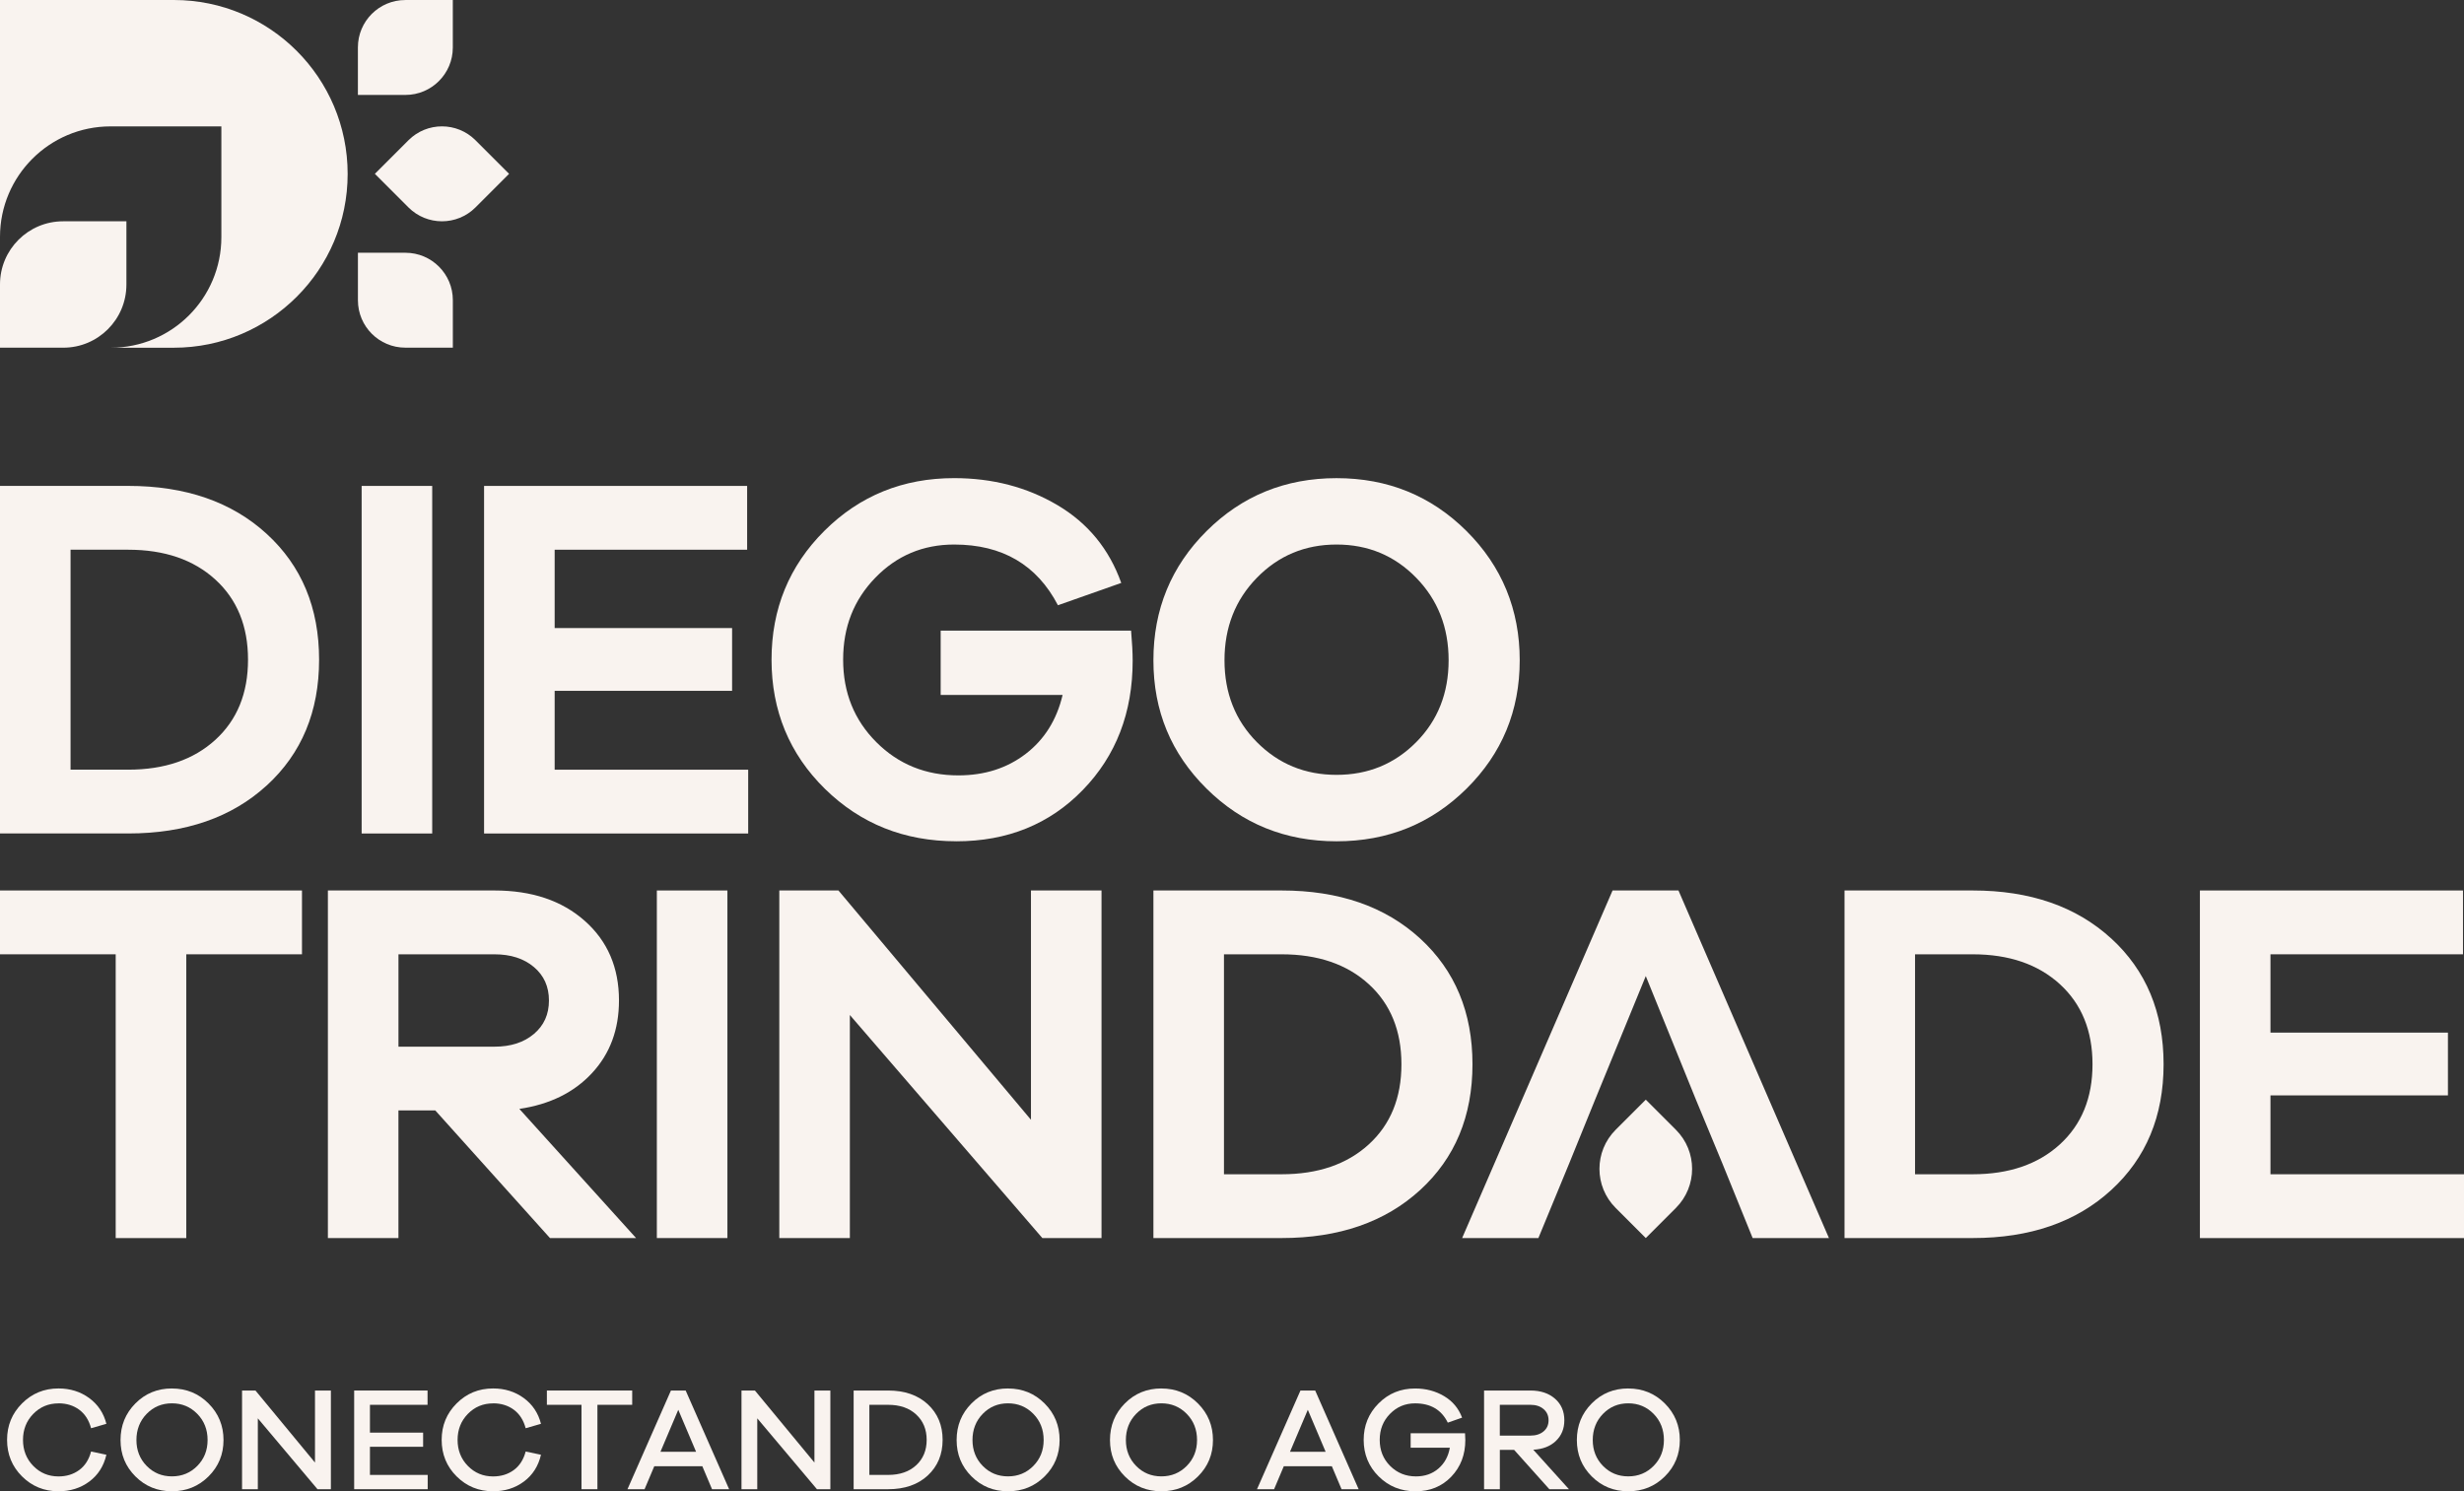
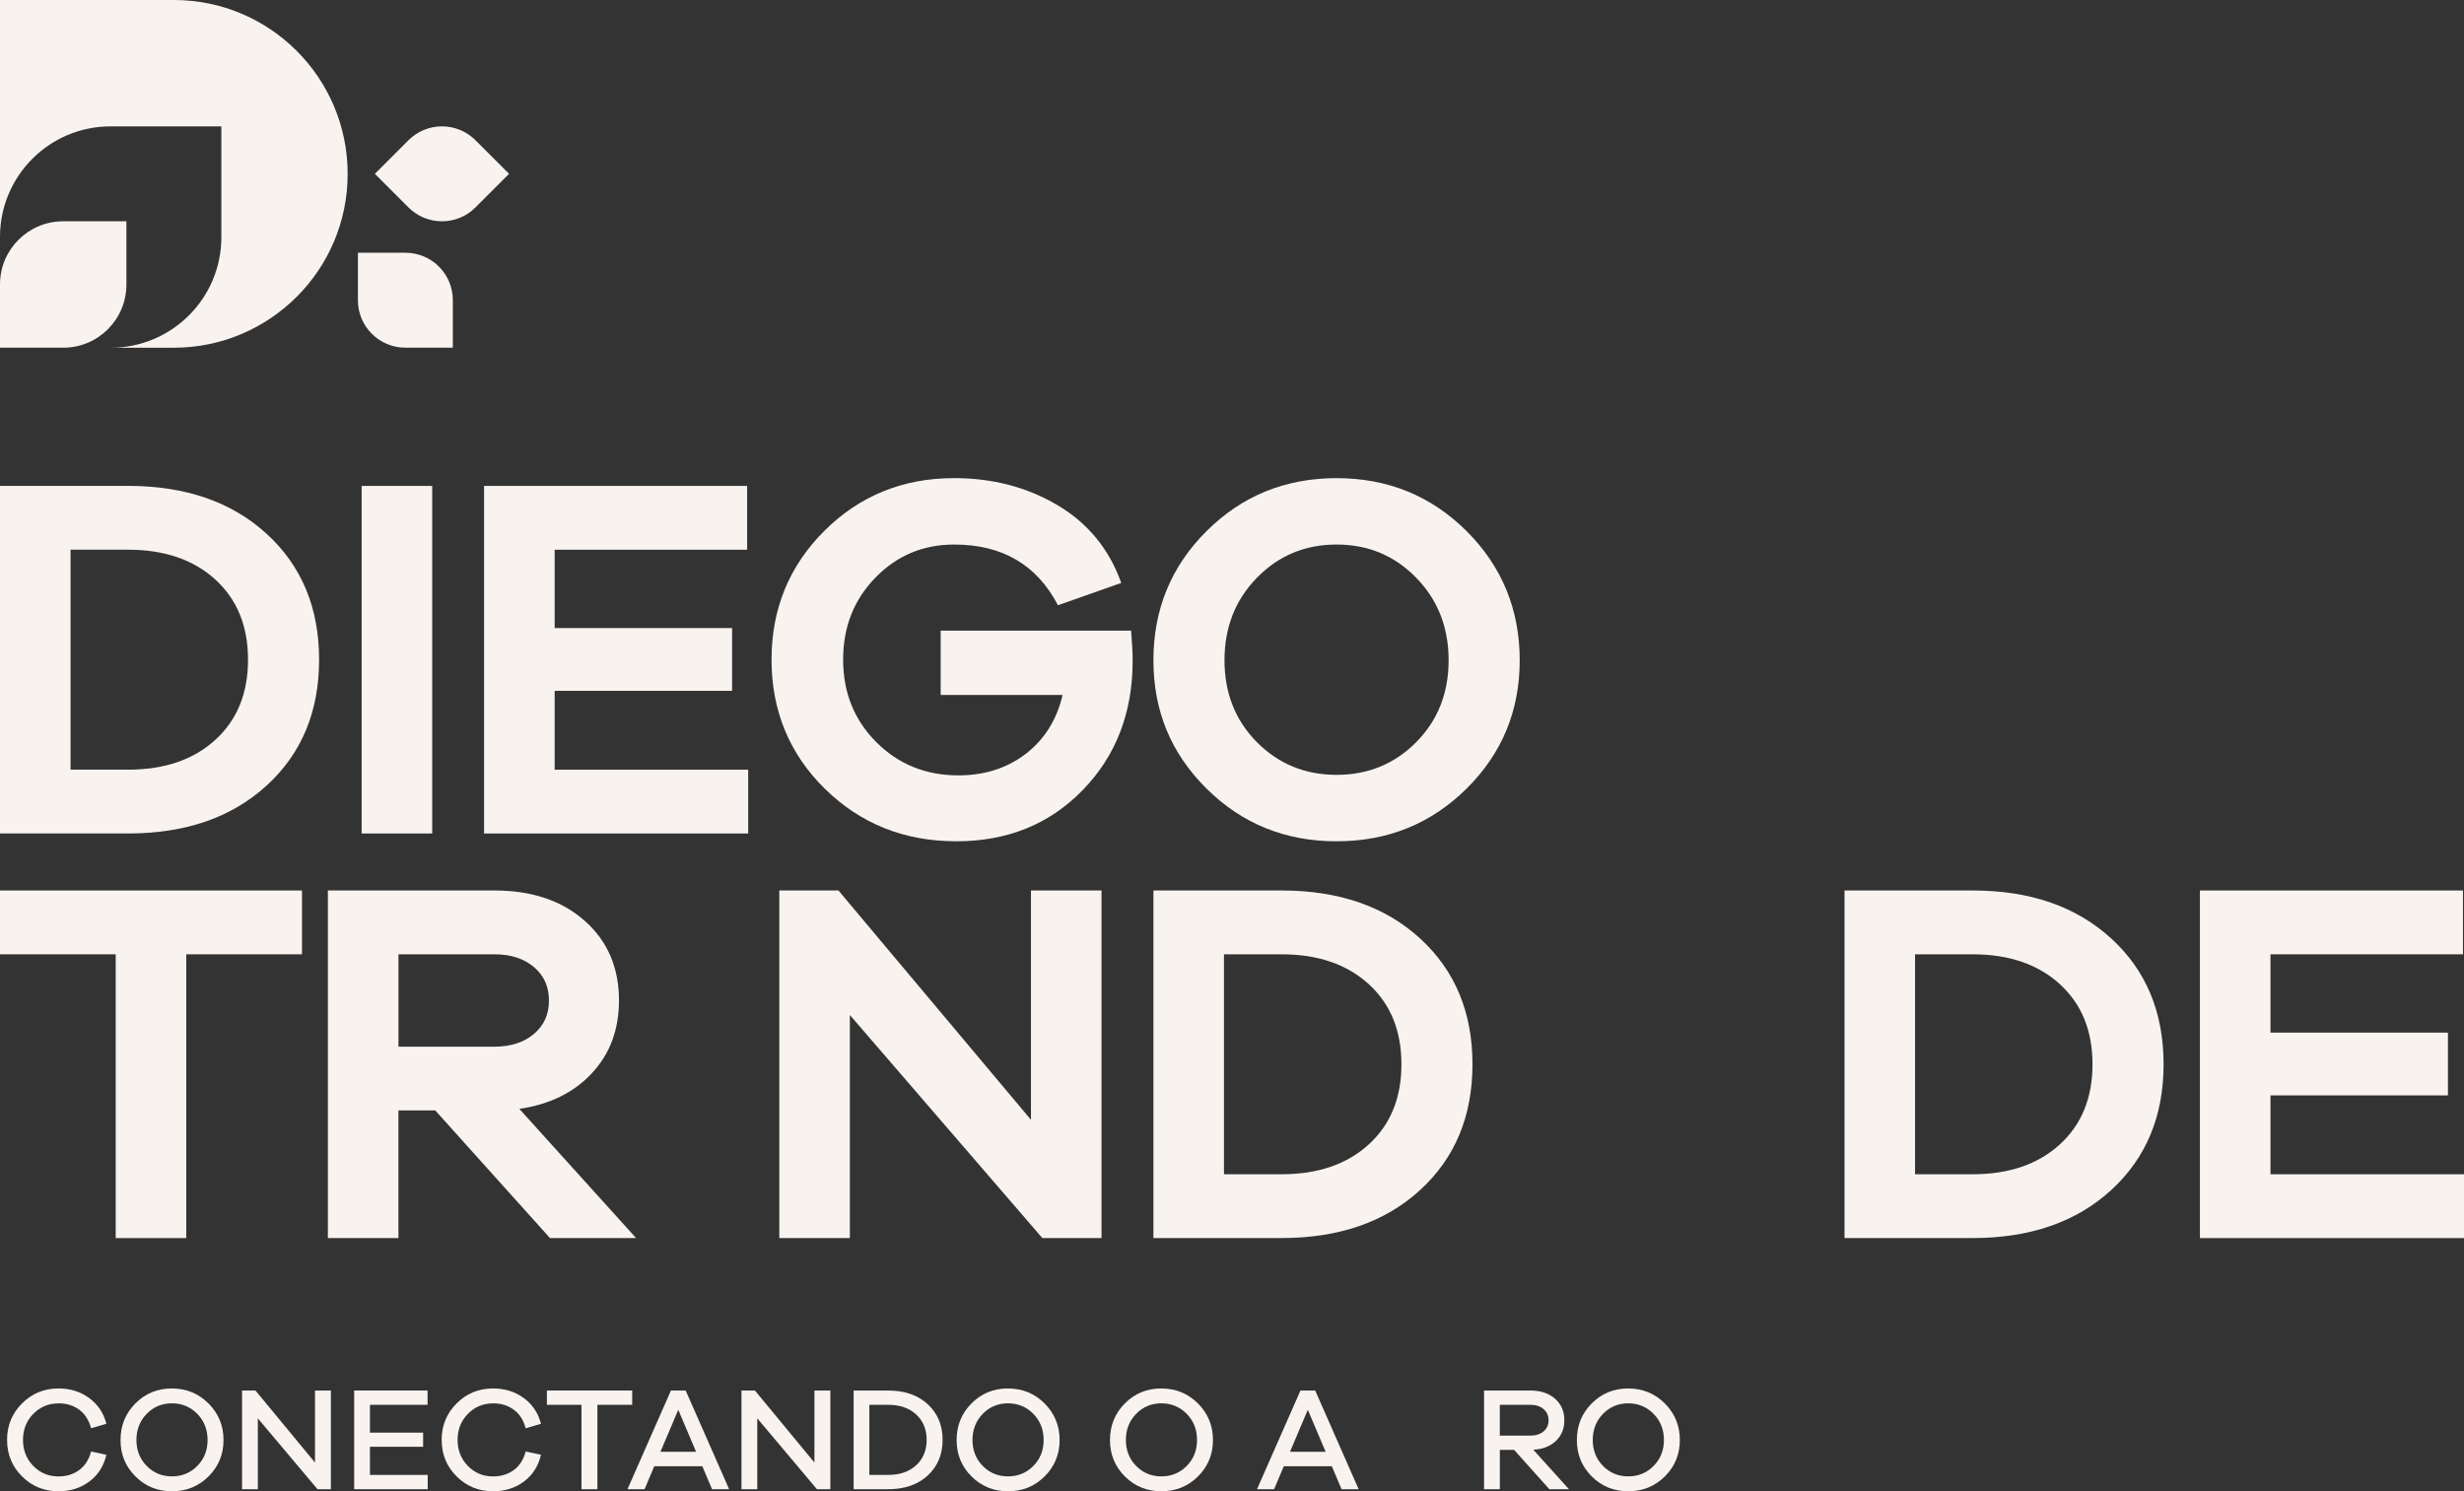
<svg xmlns="http://www.w3.org/2000/svg" id="Layer_2" data-name="Layer 2" viewBox="0 0 846.54 512.42">
  <rect x="0" y="0" width="846.54" height="512.42" fill="#333333" stroke="none" />
  <defs>
    <style>
      .cls-1 {
        fill: #f9f3ef;
        stroke-width: 0px;
      }
    </style>
  </defs>
  <g id="Layer_1-2" data-name="Layer 1">
    <g>
-       <path class="cls-1" d="M565.43,377.86l-10.35,10.35c-7.42,7.42-7.42,19.44,0,26.85l10.35,10.35,10.35-10.35c7.42-7.42,7.42-19.44,0-26.85l-10.35-10.35Z" />
      <path class="cls-1" d="M91.63,269.91c12-10.99,18-25.4,18-43.23s-6-32.24-18-43.23c-12-10.99-27.87-16.49-47.6-16.49H0v119.43h44.03c19.73,0,35.59-5.5,47.6-16.49ZM24.24,188.89h19.79c12.48,0,22.46,3.42,29.95,10.25,7.49,6.83,11.23,16.01,11.23,27.54s-3.74,20.71-11.23,27.54c-7.49,6.83-17.47,10.25-29.95,10.25h-19.79v-75.58Z" />
      <rect class="cls-1" x="124.25" y="166.97" width="24.24" height="119.43" />
      <polygon class="cls-1" points="256.69 188.89 256.69 166.97 166.31 166.97 166.31 286.4 257.05 286.4 257.05 264.48 190.56 264.48 190.56 237.38 251.52 237.38 251.52 215.81 190.56 215.81 190.56 188.89 256.69 188.89" />
      <path class="cls-1" d="M328.53,289.08c17.59,0,32.09-5.88,43.5-17.65,11.41-11.76,17.11-26.56,17.11-44.39,0-2.73-.18-6.18-.54-10.34h-65.42v22.1h41.89c-2.02,8.56-6.24,15.3-12.66,20.23-6.42,4.93-14.14,7.4-23.17,7.4-11.17,0-20.56-3.8-28.16-11.41-7.61-7.61-11.41-17.05-11.41-28.34s3.68-20.56,11.05-28.16c7.37-7.61,16.4-11.41,27.1-11.41,16.52,0,28.4,6.95,35.65,20.86l21.75-7.67c-4.16-11.65-11.47-20.56-21.93-26.74-10.46-6.18-22.28-9.27-35.47-9.27-17.59,0-32.44,6.03-44.57,18.09-12.12,12.06-18.18,26.83-18.18,44.3s6.12,32.38,18.36,44.39c12.24,12,27.27,18,45.1,18Z" />
      <path class="cls-1" d="M459.19,289.08c17.59,0,32.47-6.03,44.66-18.09,12.18-12.06,18.27-26.77,18.27-44.12s-6.09-32.26-18.27-44.39c-12.18-12.12-27.07-18.18-44.66-18.18s-32.47,6.06-44.65,18.18c-12.18,12.12-18.27,26.92-18.27,44.39s6.09,32.06,18.27,44.12c12.18,12.06,27.07,18.09,44.65,18.09ZM431.83,198.52c7.43-7.61,16.55-11.41,27.36-11.41s19.94,3.8,27.36,11.41c7.43,7.61,11.14,17.05,11.14,28.34s-3.71,20.68-11.14,28.16c-7.43,7.49-16.55,11.23-27.36,11.23s-19.93-3.74-27.36-11.23c-7.43-7.49-11.14-16.88-11.14-28.16s3.71-20.74,11.14-28.34Z" />
      <polygon class="cls-1" points="64 425.42 64 327.91 103.75 327.91 103.75 305.98 0 305.98 0 327.91 39.75 327.91 39.75 425.42 64 425.42" />
      <path class="cls-1" d="M218.54,425.42l-40.11-44.39c10.46-1.54,18.78-5.64,24.96-12.3,6.18-6.65,9.27-14.97,9.27-24.96,0-11.29-3.92-20.41-11.77-27.36-7.84-6.95-18.18-10.43-31.02-10.43h-57.22v119.43h24.24v-43.85h12.66l39.4,43.85h29.59ZM136.9,359.64v-31.73h32.98c5.58,0,10.1,1.46,13.55,4.37,3.45,2.91,5.17,6.74,5.17,11.5s-1.72,8.59-5.17,11.5c-3.45,2.91-7.96,4.37-13.55,4.37h-32.98Z" />
-       <rect class="cls-1" x="225.67" y="305.98" width="24.24" height="119.43" />
      <polygon class="cls-1" points="354.2 384.77 288.06 305.98 267.74 305.98 267.74 425.42 291.98 425.42 291.98 348.77 358.12 425.42 378.44 425.42 378.44 305.98 354.2 305.98 354.2 384.77" />
      <path class="cls-1" d="M487.89,408.93c12-10.99,18-25.4,18-43.23s-6-32.24-18-43.23c-12-10.99-27.87-16.49-47.59-16.49h-44.03v119.43h44.03c19.73,0,35.59-5.5,47.59-16.49ZM420.51,327.91h19.79c12.48,0,22.46,3.42,29.95,10.25,7.49,6.83,11.23,16.01,11.23,27.54s-3.74,20.71-11.23,27.54c-7.49,6.83-17.47,10.25-29.95,10.25h-19.79v-75.58Z" />
-       <polygon class="cls-1" points="554.02 305.98 502.33 425.42 528.53 425.42 539.05 399.93 547.96 378 565.43 335.39 582.72 378 591.81 399.93 602.15 425.42 628.36 425.42 576.66 305.98 554.02 305.98" />
      <path class="cls-1" d="M725.33,322.47c-12-10.99-27.87-16.49-47.59-16.49h-44.03v119.43h44.03c19.73,0,35.59-5.5,47.59-16.49,12-10.99,18-25.4,18-43.23s-6-32.24-18-43.23ZM707.68,393.24c-7.49,6.83-17.47,10.25-29.95,10.25h-19.79v-75.58h19.79c12.48,0,22.46,3.42,29.95,10.25,7.49,6.83,11.23,16.01,11.23,27.54s-3.74,20.71-11.23,27.54Z" />
      <polygon class="cls-1" points="780.05 403.49 780.05 376.39 841.02 376.39 841.02 354.82 780.05 354.82 780.05 327.91 846.19 327.91 846.19 305.98 755.81 305.98 755.81 425.42 846.54 425.42 846.54 403.49 780.05 403.49" />
      <path class="cls-1" d="M20.1,482.2c2.73,0,5.1.72,7.09,2.18s3.36,3.58,4.1,6.38l5.26-1.52c-.94-3.71-2.92-6.66-5.92-8.86-3-2.19-6.51-3.29-10.53-3.29-4.93,0-9.1,1.71-12.53,5.14-3.43,3.43-5.14,7.6-5.14,12.53s1.71,9.15,5.14,12.55c3.43,3.41,7.6,5.11,12.53,5.11,4.05,0,7.58-1.11,10.58-3.34,3-2.23,4.96-5.3,5.87-9.21l-5.26-1.11c-.74,2.8-2.11,4.93-4.1,6.38s-4.35,2.18-7.09,2.18c-3.44,0-6.34-1.21-8.68-3.62-2.35-2.41-3.52-5.39-3.52-8.93s1.17-6.52,3.52-8.93c2.35-2.41,5.24-3.62,8.68-3.62Z" />
      <path class="cls-1" d="M59.07,477.09c-4.96,0-9.15,1.71-12.55,5.14-3.41,3.43-5.11,7.62-5.11,12.58s1.7,9.09,5.11,12.5c3.41,3.41,7.59,5.11,12.55,5.11s9.15-1.7,12.58-5.11c3.43-3.41,5.14-7.57,5.14-12.5s-1.71-9.11-5.14-12.55c-3.43-3.44-7.62-5.16-12.58-5.16ZM67.78,503.71c-2.36,2.39-5.26,3.59-8.71,3.59s-6.34-1.2-8.68-3.59c-2.35-2.4-3.52-5.37-3.52-8.91s1.17-6.57,3.52-8.98c2.35-2.41,5.24-3.62,8.68-3.62s6.34,1.21,8.71,3.62c2.36,2.41,3.54,5.41,3.54,8.98s-1.18,6.51-3.54,8.91Z" />
      <polygon class="cls-1" points="108.22 502.55 87.77 477.8 83.16 477.8 83.16 511.71 88.58 511.71 88.58 487.36 109.08 511.71 113.68 511.71 113.68 477.8 108.22 477.8 108.22 502.55" />
      <polygon class="cls-1" points="127.1 497.13 145.37 497.13 145.37 492.27 127.1 492.27 127.1 482.71 146.89 482.71 146.89 477.8 121.68 477.8 121.68 511.71 146.94 511.71 146.94 506.8 127.1 506.8 127.1 497.13" />
      <path class="cls-1" d="M169.41,482.2c2.73,0,5.1.72,7.09,2.18s3.36,3.58,4.1,6.38l5.26-1.52c-.94-3.71-2.92-6.66-5.92-8.86-3-2.19-6.51-3.29-10.53-3.29-4.93,0-9.1,1.71-12.53,5.14-3.43,3.43-5.14,7.6-5.14,12.53s1.71,9.15,5.14,12.55c3.43,3.41,7.6,5.11,12.53,5.11,4.05,0,7.58-1.11,10.58-3.34,3-2.23,4.96-5.3,5.87-9.21l-5.26-1.11c-.74,2.8-2.11,4.93-4.1,6.38s-4.35,2.18-7.09,2.18c-3.44,0-6.34-1.21-8.68-3.62-2.35-2.41-3.52-5.39-3.52-8.93s1.17-6.52,3.52-8.93c2.35-2.41,5.24-3.62,8.68-3.62Z" />
      <polygon class="cls-1" points="217.2 477.8 187.89 477.8 187.89 482.71 199.78 482.71 199.78 511.71 205.25 511.71 205.25 482.71 217.2 482.71 217.2 477.8" />
      <path class="cls-1" d="M230.51,477.8l-14.93,33.91h5.87l3.34-7.9h16.5l3.34,7.9h5.87l-14.93-33.91h-5.06ZM226.91,498.85l6.12-14.43,6.12,14.43h-12.25Z" />
      <polygon class="cls-1" points="279.81 502.55 259.36 477.8 254.75 477.8 254.75 511.71 260.17 511.71 260.17 487.36 280.67 511.71 285.28 511.71 285.28 477.8 279.81 477.8 279.81 502.55" />
      <path class="cls-1" d="M305.12,477.8h-11.84v33.91h11.84c5.7,0,10.25-1.58,13.64-4.73,3.39-3.16,5.09-7.23,5.09-12.23s-1.7-9.07-5.09-12.22c-3.39-3.15-7.94-4.73-13.64-4.73ZM314.78,503.46c-2.4,2.23-5.62,3.34-9.67,3.34h-6.43v-24.09h6.43c4.05,0,7.27,1.11,9.67,3.34,2.4,2.23,3.59,5.13,3.59,8.71s-1.2,6.48-3.59,8.71Z" />
      <path class="cls-1" d="M346.32,477.09c-4.96,0-9.15,1.71-12.55,5.14-3.41,3.43-5.11,7.62-5.11,12.58s1.7,9.09,5.11,12.5c3.41,3.41,7.59,5.11,12.55,5.11s9.15-1.7,12.58-5.11c3.43-3.41,5.14-7.57,5.14-12.5s-1.71-9.11-5.14-12.55c-3.43-3.44-7.62-5.16-12.58-5.16ZM355.02,503.71c-2.36,2.39-5.26,3.59-8.71,3.59s-6.34-1.2-8.68-3.59c-2.35-2.4-3.52-5.37-3.52-8.91s1.17-6.57,3.52-8.98c2.35-2.41,5.24-3.62,8.68-3.62s6.34,1.21,8.71,3.62c2.36,2.41,3.54,5.41,3.54,8.98s-1.18,6.51-3.54,8.91Z" />
      <path class="cls-1" d="M399.01,477.09c-4.96,0-9.15,1.71-12.55,5.14-3.41,3.43-5.11,7.62-5.11,12.58s1.7,9.09,5.11,12.5c3.41,3.41,7.59,5.11,12.55,5.11s9.15-1.7,12.58-5.11c3.43-3.41,5.14-7.57,5.14-12.5s-1.71-9.11-5.14-12.55c-3.43-3.44-7.62-5.16-12.58-5.16ZM407.72,503.71c-2.36,2.39-5.26,3.59-8.71,3.59s-6.34-1.2-8.68-3.59c-2.35-2.4-3.52-5.37-3.52-8.91s1.17-6.57,3.52-8.98c2.35-2.41,5.24-3.62,8.68-3.62s6.34,1.21,8.71,3.62c2.36,2.41,3.54,5.41,3.54,8.98s-1.18,6.51-3.54,8.91Z" />
      <path class="cls-1" d="M446.79,477.8l-14.93,33.91h5.87l3.34-7.9h16.5l3.34,7.9h5.87l-14.93-33.91h-5.06ZM443.2,498.85l6.12-14.43,6.12,14.43h-12.25Z" />
-       <path class="cls-1" d="M484.65,492.48v4.96h13.46c-.51,2.97-1.81,5.36-3.9,7.16-2.09,1.81-4.67,2.71-7.74,2.71-3.51,0-6.46-1.2-8.86-3.59-2.4-2.4-3.59-5.38-3.59-8.96s1.17-6.52,3.52-8.93c2.35-2.41,5.22-3.62,8.63-3.62,5.33,0,9.08,2.21,11.24,6.63l4.91-1.72c-1.18-3.17-3.24-5.64-6.18-7.39s-6.26-2.63-9.97-2.63c-4.96,0-9.15,1.71-12.55,5.14-3.41,3.43-5.11,7.6-5.11,12.53s1.72,9.15,5.16,12.55c3.44,3.41,7.66,5.11,12.65,5.11s9.09-1.68,12.3-5.04,4.81-7.55,4.81-12.58c0-.34-.03-1.11-.1-2.33h-18.68Z" />
      <path class="cls-1" d="M534.54,495.13c1.94-1.84,2.91-4.21,2.91-7.11,0-3.07-1.07-5.54-3.21-7.41-2.14-1.87-4.95-2.81-8.43-2.81h-15.94v33.91h5.42v-13.51h4.91l12.1,13.51h6.73l-12.25-13.57c3.24-.17,5.83-1.17,7.77-3.01ZM515.28,493.29v-10.58h10.53c1.86,0,3.36.49,4.5,1.47,1.15.98,1.72,2.26,1.72,3.85s-.57,2.86-1.72,3.82c-1.15.96-2.65,1.44-4.5,1.44h-10.53Z" />
      <path class="cls-1" d="M559.41,477.09c-4.96,0-9.15,1.71-12.55,5.14-3.41,3.43-5.11,7.62-5.11,12.58s1.7,9.09,5.11,12.5c3.41,3.41,7.59,5.11,12.55,5.11s9.15-1.7,12.58-5.11c3.43-3.41,5.14-7.57,5.14-12.5s-1.71-9.11-5.14-12.55c-3.43-3.44-7.62-5.16-12.58-5.16ZM568.12,503.71c-2.36,2.39-5.26,3.59-8.71,3.59s-6.34-1.2-8.68-3.59c-2.35-2.4-3.52-5.37-3.52-8.91s1.17-6.57,3.52-8.98c2.35-2.41,5.24-3.62,8.68-3.62s6.34,1.21,8.71,3.62c2.36,2.41,3.54,5.41,3.54,8.98s-1.18,6.51-3.54,8.91Z" />
      <path class="cls-1" d="M37.98,43.43h38.07v38.07c0,20.97-17,37.98-37.98,37.98h21.65c16.5,0,31.42-6.71,42.22-17.5,10.83-10.8,17.5-25.75,17.5-42.22C119.44,26.75,92.73,0,59.72,0H0v81.41C0,60.44,17,43.43,37.98,43.43Z" />
-       <path class="cls-1" d="M155.57,16.34V.01h-16.33c-8.99,0-16.28,7.29-16.28,16.28v16.33h16.33c8.99,0,16.28-7.29,16.28-16.28Z" />
      <path class="cls-1" d="M43.43,97.78v-21.74h-21.74c-11.98,0-21.69,9.71-21.69,21.69v21.74h21.74c11.98,0,21.69-9.71,21.69-21.69Z" />
      <path class="cls-1" d="M139.25,119.46h16.33v-16.33c0-8.99-7.29-16.28-16.28-16.28h-16.33v16.33c0,8.99,7.29,16.28,16.28,16.28Z" />
      <path class="cls-1" d="M140.33,48.19l-11.54,11.54,11.54,11.54c6.36,6.36,16.67,6.36,23.03,0l11.54-11.54-11.54-11.54c-6.36-6.36-16.67-6.36-23.03,0Z" />
    </g>
  </g>
</svg>